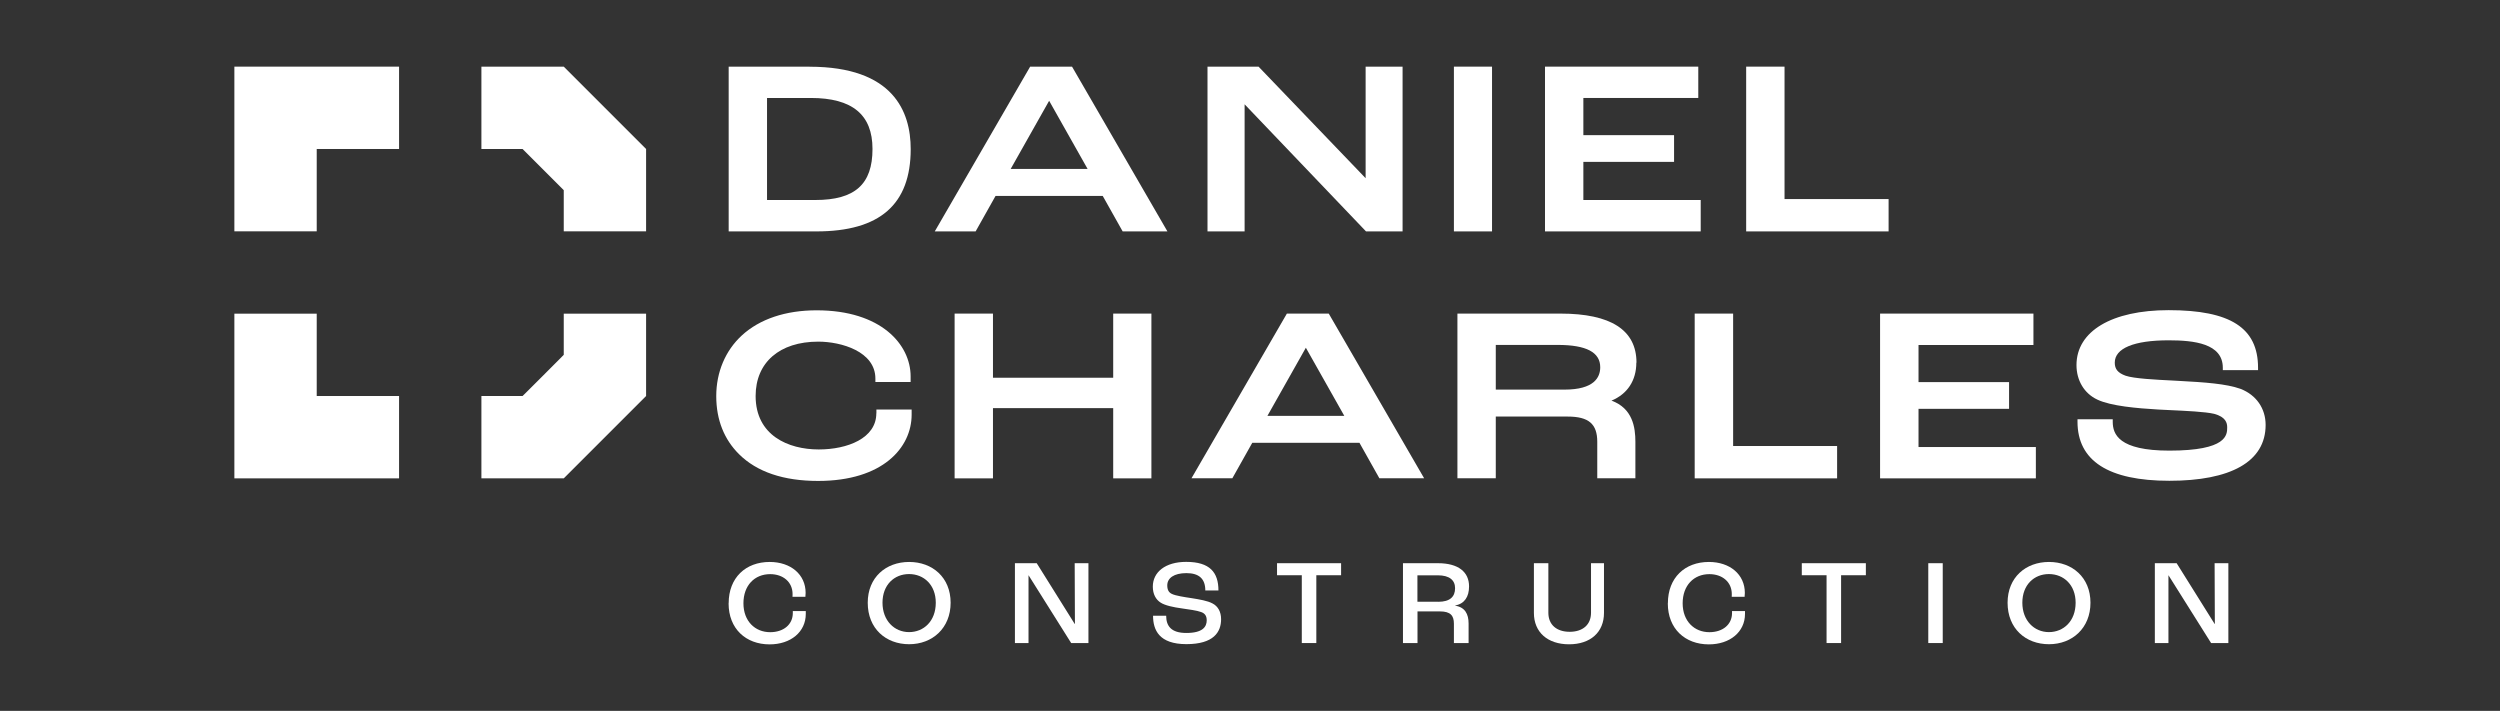
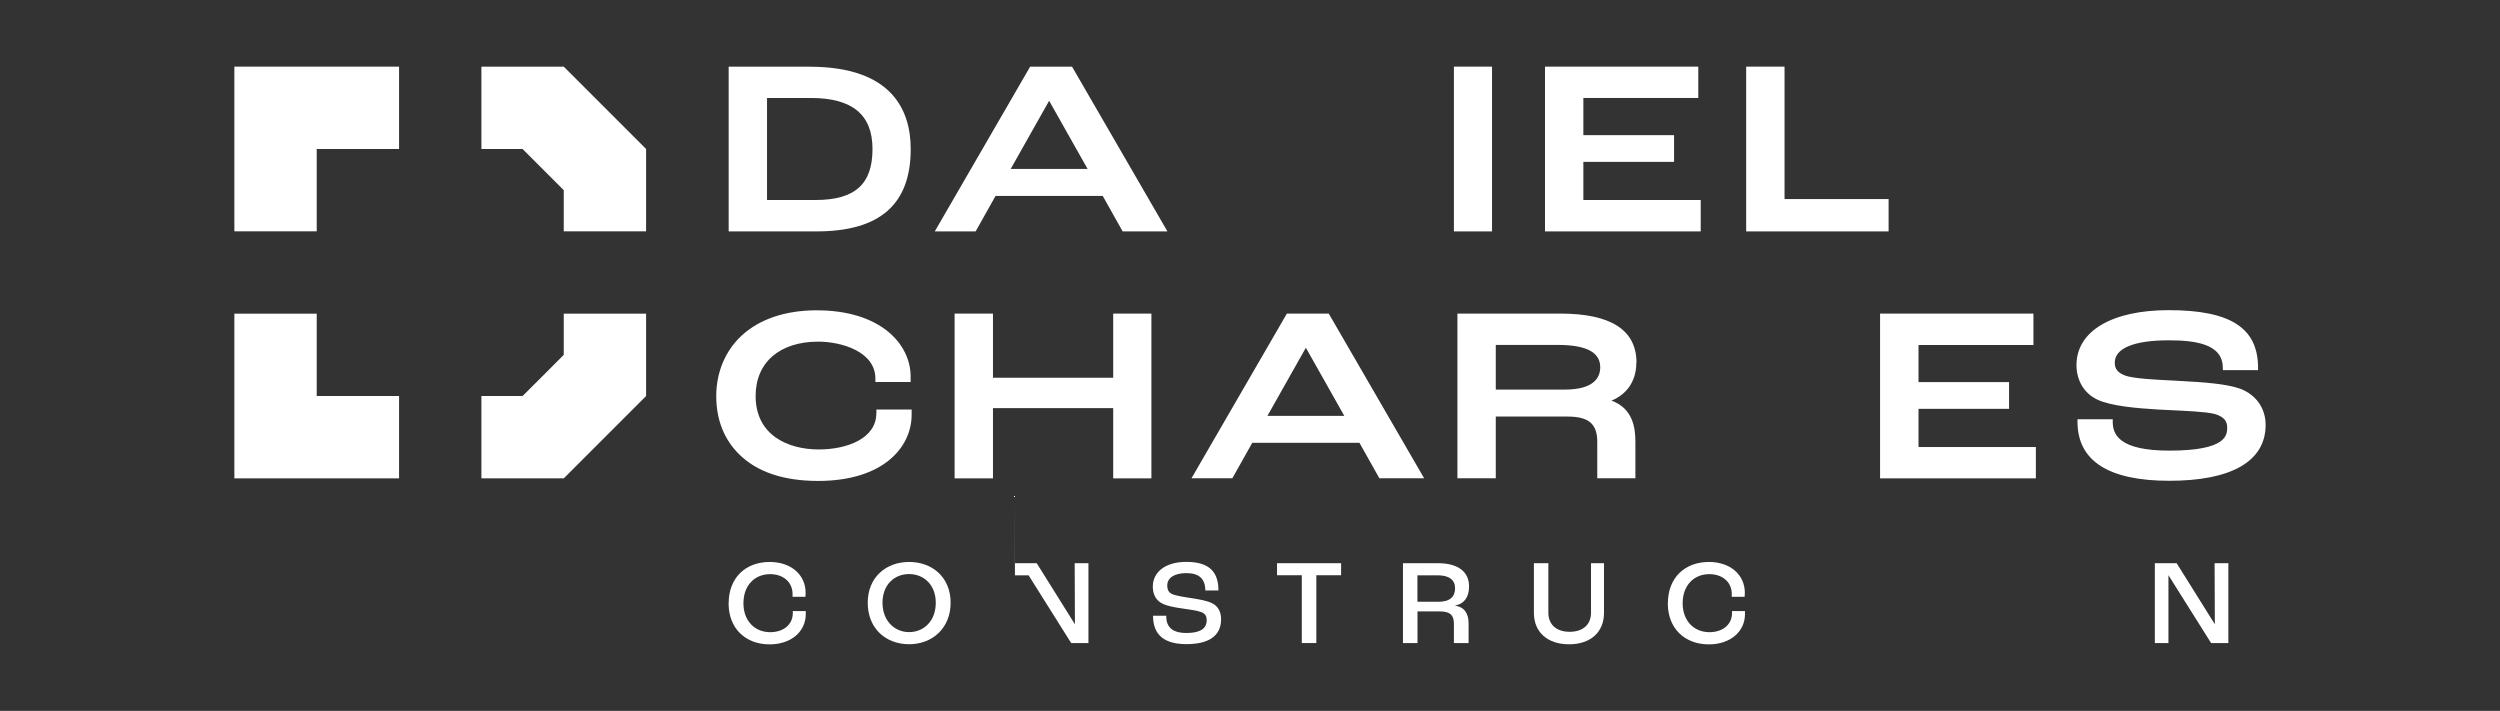
<svg xmlns="http://www.w3.org/2000/svg" id="Layer_1" data-name="Layer 1" viewBox="0 0 320 90.99">
  <rect x="0" y="0" width="320" height="90.99" fill="#333333" stroke="none" />
  <defs>
    <style>
      .cls-1 {
        fill: #fff;
        stroke-width: 0px;
      }
    </style>
  </defs>
  <g>
    <polygon class="cls-1" points="30 8.53 30 19.07 30 29.61 40.54 29.61 40.54 19.07 51.08 19.07 51.08 8.53 40.54 8.53 30 8.53" />
    <polygon class="cls-1" points="40.54 40.15 30 40.15 30 50.69 30 61.23 40.54 61.23 51.08 61.23 51.08 50.69 40.54 50.69 40.54 40.15" />
    <polygon class="cls-1" points="77.43 13.8 72.16 8.53 61.62 8.53 61.62 19.07 66.89 19.07 69.53 21.71 72.16 24.34 72.16 29.61 82.7 29.61 82.7 19.07 77.43 13.8" />
    <polygon class="cls-1" points="72.16 45.42 69.53 48.06 66.89 50.69 61.62 50.69 61.62 61.23 72.16 61.23 77.43 55.96 82.7 50.69 82.7 40.15 72.16 40.15 72.16 45.42" />
  </g>
  <path class="cls-1" d="m103.63,8.53h-10.36v21.09h11.23c8.12,0,12.07-3.45,12.07-10.54,0-4.81-2.24-10.54-12.94-10.54Zm8.05,10.54c0,4.52-2.25,6.53-7.31,6.53h-6.19v-13.06h5.6c5.32,0,7.9,2.14,7.9,6.53h0Z" />
  <path class="cls-1" d="m131.86,8.53l-12.21,21.09h5.23l2.55-4.54h13.72l2.55,4.54h5.73l-12.21-21.09h-5.37Zm7.36,13.09h-9.85l4.92-8.72,4.92,8.72h0Z" />
-   <polygon class="cls-1" points="159.31 13.35 174.85 29.62 179.53 29.62 179.53 8.53 174.8 8.53 174.8 22.81 161.19 8.63 161.1 8.53 154.56 8.53 154.56 29.62 159.31 29.62 159.31 13.35" />
  <rect class="cls-1" x="186.1" y="8.53" width="4.88" height="21.09" />
  <polygon class="cls-1" points="217.69 25.6 202.67 25.6 202.67 20.72 214.28 20.72 214.28 17.3 202.67 17.3 202.67 12.54 217.38 12.54 217.38 8.53 197.76 8.53 197.76 29.62 217.69 29.62 217.69 25.6" />
  <polygon class="cls-1" points="241.74 25.48 228.42 25.48 228.42 8.53 223.51 8.53 223.51 29.62 241.74 29.62 241.74 25.48" />
  <path class="cls-1" d="m112.17,52.9c0,3.2-3.7,4.63-7.37,4.63-3.91,0-8.08-1.8-8.08-6.84,0-4.3,3.07-6.96,8.02-6.96,2.94,0,7.31,1.26,7.31,4.73v.44h4.51v-.72c0-4.07-3.77-8.46-12.03-8.46-3.97,0-7.28,1.11-9.57,3.21-2.11,1.94-3.28,4.7-3.28,7.77s1.03,5.56,2.91,7.43c2.28,2.27,5.69,3.43,10.13,3.43,8.27,0,11.97-4.26,11.97-8.49v-.65h-4.51v.5h0Z" />
  <polygon class="cls-1" points="142.49 48.35 127.1 48.35 127.1 40.14 122.19 40.14 122.19 61.23 127.1 61.23 127.1 52.24 142.49 52.24 142.49 61.23 147.38 61.23 147.38 40.14 142.49 40.14 142.49 48.35" />
  <path class="cls-1" d="m164.72,40.14l-12.21,21.08h5.23l2.55-4.54h13.72l2.55,4.54h5.73l-12.21-21.08h-5.37Zm7.36,13.09h-9.85l4.92-8.72,4.92,8.72h0Z" />
  <path class="cls-1" d="m209.47,46.42c0-4.17-3.27-6.28-9.73-6.28h-13.19v21.08h4.91v-7.9h9.2c2.69,0,3.79.94,3.79,3.23v4.67h4.88v-4.67c0-1.83-.34-4.28-3.06-5.27,2.03-.84,3.18-2.57,3.18-4.86h0Zm-18.01-2.27h7.93c3.66,0,5.44.94,5.44,2.86,0,1.3-.79,2.86-4.57,2.86h-8.8v-5.72h0Z" />
-   <polygon class="cls-1" points="221.84 40.14 216.92 40.14 216.92 61.23 235.15 61.23 235.15 57.09 221.84 57.09 221.84 40.14" />
  <polygon class="cls-1" points="245.57 52.33 257.16 52.33 257.16 48.91 245.57 48.91 245.57 44.16 260.28 44.16 260.28 40.14 240.65 40.14 240.65 61.23 260.59 61.23 260.59 57.22 245.57 57.22 245.57 52.33" />
  <path class="cls-1" d="m286.78,49.77c-1.82-.65-4.6-.84-7.77-1.01-.28-.01-.58-.03-.89-.05-2.22-.11-4.98-.25-6.05-.62-.98-.36-1.38-.84-1.38-1.67,0-1.84,2.45-2.86,6.9-2.86,3.23,0,6.93.4,6.93,3.51v.31h4.51v-.31c0-5.1-3.53-7.37-11.45-7.37-7.27,0-11.79,2.69-11.79,7.03,0,1.98,1,3.64,2.67,4.42,1.75.83,5.09,1.11,7.8,1.27.44.02.91.04,1.4.07,2.15.1,4.6.21,5.75.48,1.49.4,1.67,1.17,1.67,1.72,0,.97,0,2.99-7.4,2.99-6.5,0-7.25-2.11-7.25-3.7v-.31h-4.51v.31c0,5.01,3.96,7.56,11.76,7.56s12.32-2.41,12.32-7.15c0-2.11-1.2-3.84-3.22-4.62h0Z" />
  <g>
    <path class="cls-1" d="m93.27,77.21c0-3.26,2.17-5.28,5.25-5.28,2.69,0,4.6,1.6,4.6,3.96,0,.11-.01.31-.03.5h-1.65c.01-.14.01-.26.01-.34,0-1.57-1.23-2.56-2.87-2.56-1.99,0-3.42,1.44-3.42,3.73s1.49,3.7,3.42,3.7c1.71,0,2.9-.98,2.9-2.45v-.25h1.66v.36c0,2.31-1.93,3.9-4.63,3.9-3.04,0-5.25-2-5.25-5.25h0Z" />
    <path class="cls-1" d="m111.07,77.15c0-3.25,2.33-5.22,5.3-5.22s5.31,1.97,5.31,5.22-2.33,5.31-5.31,5.31-5.3-2-5.3-5.31Zm8.71,0c0-2.28-1.52-3.67-3.42-3.67s-3.4,1.38-3.4,3.67,1.52,3.76,3.4,3.76,3.42-1.41,3.42-3.76Z" />
-     <path class="cls-1" d="m129.9,72.09h2.8l4.86,7.77h.03l-.03-7.77h1.76v10.22h-2.21l-5.45-8.67h-.01v8.67s-1.74,0-1.74,0v-10.22Z" />
+     <path class="cls-1" d="m129.9,72.09h2.8l4.86,7.77h.03l-.03-7.77h1.76v10.22h-2.21l-5.45-8.67h-.01s-1.74,0-1.74,0v-10.22Z" />
    <path class="cls-1" d="m147.59,78.81h1.68c0,1.3.62,2.21,2.58,2.21,2.08,0,2.61-.78,2.61-1.62,0-.56-.23-.89-.72-1.06-.51-.2-1.62-.34-2.5-.47-1.03-.14-2.11-.37-2.67-.73-.62-.39-1.01-1.09-1.01-2.05,0-1.86,1.6-3.17,4.27-3.17,3.03,0,4.13,1.34,4.13,3.66h-1.68c0-1.51-.82-2.22-2.42-2.22s-2.45.64-2.45,1.57c0,.58.2.92.61,1.1.45.22,1.6.4,2.48.53,1.07.17,2.07.34,2.7.68.7.36,1.1,1.07,1.1,2.02,0,1.65-.96,3.19-4.44,3.19s-4.27-1.79-4.27-3.65h0Z" />
    <path class="cls-1" d="m166.63,73.63h-3.17v-1.54h8.2v1.54h-3.17v8.68h-1.86v-8.68h0Z" />
    <path class="cls-1" d="m179.57,72.09h4.49c2.62,0,3.98,1.13,3.98,2.97,0,1.32-.58,2.22-1.77,2.44v.03c1.24.19,1.71,1.06,1.71,2.28v2.5h-1.88v-2.47c0-1.03-.42-1.58-1.79-1.58h-2.87v4.05h-1.86v-10.22h0Zm4.52,4.94c1.51,0,2.16-.65,2.16-1.74,0-1.03-.72-1.65-2.21-1.65h-2.61v3.38h2.66Z" />
    <path class="cls-1" d="m196.34,78.46v-6.37h1.85v6.34c0,1.55,1.07,2.44,2.73,2.44s2.73-.89,2.73-2.44v-6.34h1.66v6.37c0,2.45-1.72,4.01-4.47,4.01s-4.5-1.55-4.5-4.01h0Z" />
    <path class="cls-1" d="m213.49,77.21c0-3.26,2.17-5.28,5.25-5.28,2.69,0,4.6,1.6,4.6,3.96,0,.11-.01.31-.03.5h-1.65c.01-.14.01-.26.01-.34,0-1.57-1.23-2.56-2.87-2.56-1.99,0-3.42,1.44-3.42,3.73s1.49,3.7,3.42,3.7c1.71,0,2.9-.98,2.9-2.45v-.25h1.66v.36c0,2.31-1.93,3.9-4.63,3.9-3.04,0-5.25-2-5.25-5.25h0Z" />
-     <path class="cls-1" d="m233.8,73.63h-3.17v-1.54h8.2v1.54h-3.17v8.68h-1.86v-8.68h0Z" />
-     <path class="cls-1" d="m246.82,72.09h1.85v10.22h-1.85v-10.22Z" />
-     <path class="cls-1" d="m256.97,77.15c0-3.25,2.33-5.22,5.3-5.22s5.31,1.97,5.31,5.22-2.33,5.31-5.31,5.31-5.3-2-5.3-5.31Zm8.71,0c0-2.28-1.52-3.67-3.42-3.67s-3.4,1.38-3.4,3.67,1.52,3.76,3.4,3.76,3.42-1.41,3.42-3.76Z" />
    <path class="cls-1" d="m275.81,72.09h2.8l4.86,7.77h.03l-.03-7.77h1.76v10.22h-2.21l-5.45-8.67h-.01v8.67s-1.74,0-1.74,0v-10.22Z" />
  </g>
</svg>